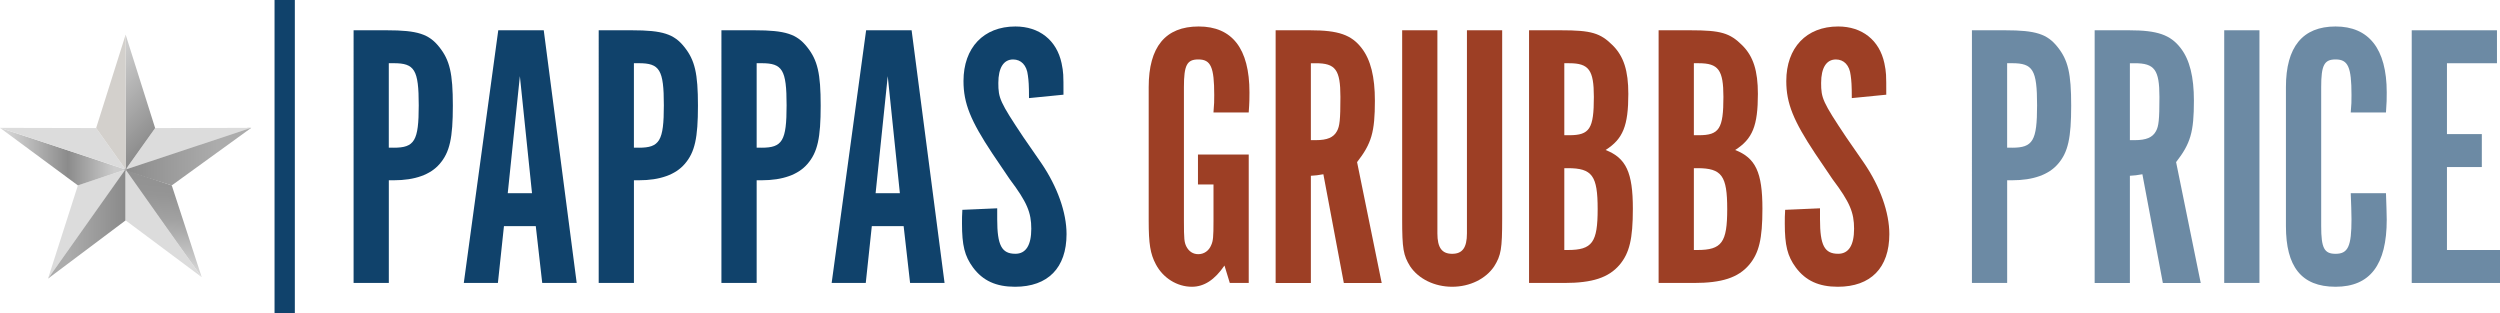
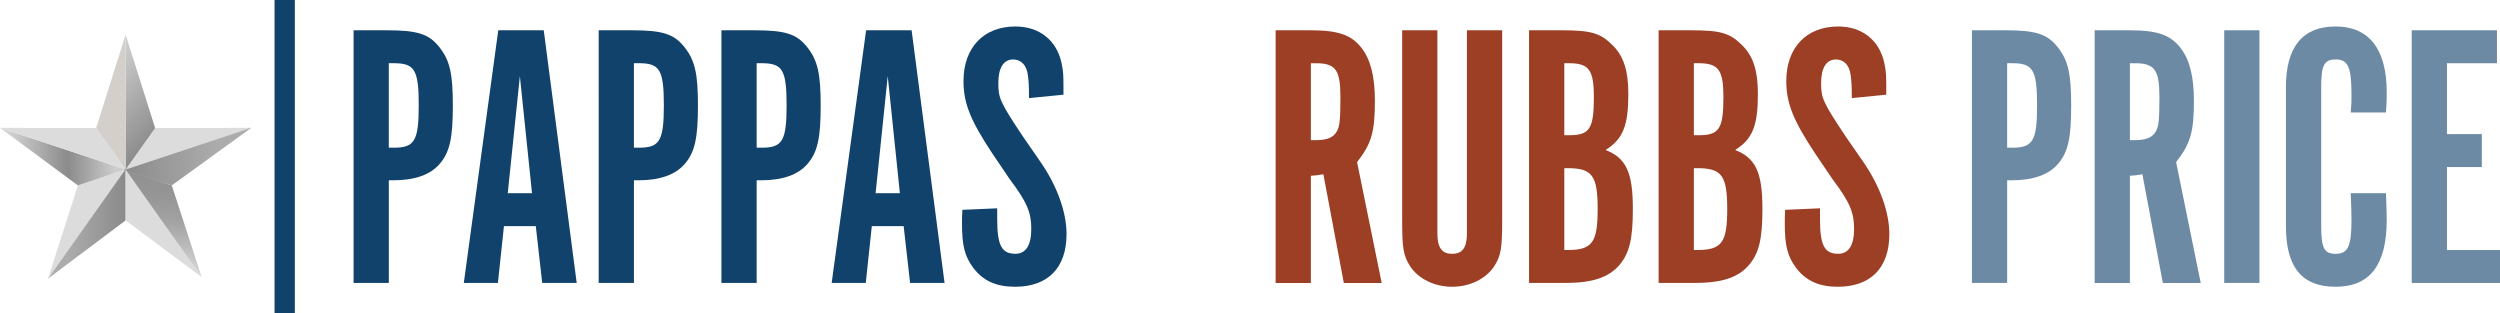
<svg xmlns="http://www.w3.org/2000/svg" id="Layer_2" viewBox="0 0 888.38 111.31">
  <defs>
    <style>.cls-1{fill:url(#linear-gradient);}.cls-1,.cls-2,.cls-3,.cls-4,.cls-5,.cls-6,.cls-7,.cls-8,.cls-9,.cls-10{stroke-width:0px;}.cls-2{fill:#9d3f25;}.cls-3{fill:#dcdcdc;}.cls-4{fill:#10426b;}.cls-5{fill:#6c8aa4;}.cls-6{fill:url(#linear-gradient-5);}.cls-7{fill:url(#linear-gradient-2);}.cls-8{fill:url(#linear-gradient-3);}.cls-9{fill:#d3d0cc;}.cls-10{fill:url(#linear-gradient-4);}</style>
    <linearGradient id="linear-gradient" x1="43.28" y1="55.65" x2="89.29" y2="55.65" gradientUnits="userSpaceOnUse">
      <stop offset=".02" stop-color="#8b8b8b" />
      <stop offset=".74" stop-color="#acacac" />
    </linearGradient>
    <linearGradient id="linear-gradient-2" x1="56.32" y1="97.13" x2="59.43" y2="61.59" gradientUnits="userSpaceOnUse">
      <stop offset=".06" stop-color="#d4d4d4" />
      <stop offset=".43" stop-color="#acacac" />
      <stop offset=".55" stop-color="#a1a1a1" />
      <stop offset=".78" stop-color="#959595" />
      <stop offset="1" stop-color="#919191" />
    </linearGradient>
    <linearGradient id="linear-gradient-3" x1="17.06" y1="79.55" x2="44.64" y2="79.55" gradientUnits="userSpaceOnUse">
      <stop offset=".26" stop-color="#acacac" />
      <stop offset=".98" stop-color="#8b8b8b" />
    </linearGradient>
    <linearGradient id="linear-gradient-4" x1="0" y1="55.65" x2="44.64" y2="55.65" gradientUnits="userSpaceOnUse">
      <stop offset=".06" stop-color="#d4d4d4" />
      <stop offset=".54" stop-color="#8b8b8b" />
      <stop offset=".91" stop-color="#ccc" />
    </linearGradient>
    <linearGradient id="linear-gradient-5" x1="32.65" y1="24.29" x2="56.63" y2="48.26" gradientUnits="userSpaceOnUse">
      <stop offset=".09" stop-color="#ccc" />
      <stop offset="1" stop-color="#8b8b8b" />
    </linearGradient>
  </defs>
  <g id="Layer_1-2">
    <rect class="cls-4" x="97.56" width="7.21" height="111.31" />
    <path class="cls-4" d="M137.49,10.76c10.91,0,14.94,1.35,18.58,5.92,3.77,4.71,4.85,9.42,4.85,20.86s-1.08,16.56-4.71,20.73c-3.23,3.77-8.75,5.79-16.29,5.79h-1.75v36.48h-12.52V10.76h11.85ZM139.91,52.49c7.41,0,8.89-2.42,8.89-15.08s-1.48-14.95-8.89-14.95h-1.75v30.02h1.75Z" />
    <path class="cls-4" d="M176.93,100.55h-12.12l12.25-89.8h16.16l11.71,89.8h-12.25l-2.29-20.19h-11.31l-2.15,20.19ZM184.74,27.05l-4.31,41.6h8.62l-4.31-41.6Z" />
    <path class="cls-4" d="M224.59,10.76c10.91,0,14.94,1.35,18.58,5.92,3.77,4.71,4.85,9.42,4.85,20.86s-1.08,16.56-4.71,20.73c-3.23,3.77-8.75,5.79-16.29,5.79h-1.75v36.48h-12.52V10.76h11.85ZM227.01,52.49c7.41,0,8.89-2.42,8.89-15.08s-1.48-14.95-8.89-14.95h-1.75v30.02h1.75Z" />
    <path class="cls-4" d="M268.2,10.76c10.91,0,14.94,1.35,18.58,5.92,3.77,4.71,4.85,9.42,4.85,20.86s-1.08,16.56-4.71,20.73c-3.23,3.77-8.75,5.79-16.29,5.79h-1.75v36.48h-12.52V10.76h11.85ZM270.63,52.49c7.41,0,8.89-2.42,8.89-15.08s-1.48-14.95-8.89-14.95h-1.75v30.02h1.75Z" />
    <path class="cls-4" d="M307.65,100.55h-12.12l12.25-89.8h16.16l11.71,89.8h-12.25l-2.29-20.19h-11.31l-2.15,20.19ZM315.46,27.05l-4.31,41.6h8.62l-4.31-41.6Z" />
    <path class="cls-4" d="M354.36,74.03v3.9c0,9.29,1.61,12.25,6.46,12.25,3.77,0,5.65-3.1,5.65-8.88s-1.48-9.42-7.67-17.64l-6.19-9.15c-7.67-11.58-10.23-17.77-10.23-25.71,0-11.85,7.14-19.39,18.44-19.39,8.48,0,14.67,4.85,16.42,13.06.67,3.37.67,3.77.67,11.18l-12.25,1.21c0-4.58-.13-6.19-.4-8.08-.4-3.63-2.42-5.65-5.25-5.65-3.37,0-5.25,2.96-5.25,8.35s.54,6.73,8.89,19.25l6.33,9.15c5.79,8.48,9.02,17.64,9.02,25.31,0,11.98-6.6,18.71-18.31,18.71-6.73,0-11.44-2.15-14.94-6.87-2.96-4.04-3.9-7.81-3.9-15.62,0-1.88,0-2.69.13-4.85l12.39-.54Z" />
-     <path class="cls-2" d="M443.74,100.55h-6.73l-1.89-6.19c-3.5,5.12-7.27,7.54-11.58,7.54-5.25,0-10.23-3.1-12.79-7.94-2.02-3.77-2.56-7.41-2.56-15.48V30.95c0-14.27,5.92-21.54,17.77-21.54s18.04,7.81,18.04,23.42c0,1.88,0,3.64-.27,7.14h-12.52c.27-2.96.27-4.17.27-6.19,0-9.96-1.21-12.66-5.65-12.66-4.04,0-5.12,2.02-5.12,9.83v47.52c0,6.6.14,7.54.81,9.02.94,1.88,2.42,2.83,4.31,2.83,2.02,0,3.77-1.21,4.58-3.23.67-1.48.81-2.83.81-8.62v-12.92h-5.52v-10.64h18.04v45.64Z" />
    <path class="cls-2" d="M465.55,10.76c10.1,0,14.67,1.62,18.31,6.33,3.23,4.17,4.71,10.23,4.71,18.71,0,11.17-1.21,15.21-6.33,21.81l8.75,42.95h-13.46l-7.27-38.64c-2.15.4-2.56.4-4.44.54v38.1h-12.52V10.76h12.25ZM467.57,49.8c4.04,0,6.33-.94,7.54-3.23.94-1.75,1.21-3.91,1.21-12.12,0-9.69-1.75-11.98-8.75-11.98h-1.75v27.33h1.75Z" />
    <path class="cls-2" d="M510.78,82.92c0,5.12,1.62,7.27,5.25,7.27s5.25-2.15,5.25-7.27V10.76h12.52v67.04c0,10.64-.4,12.92-2.83,16.83-2.96,4.44-8.62,7.27-14.94,7.27s-11.98-2.83-14.94-7.27c-2.42-3.91-2.83-6.19-2.83-16.83V10.76h12.52v72.16Z" />
    <path class="cls-2" d="M554.67,10.76c10.77,0,14,.94,18.44,5.38,3.9,3.91,5.52,9.02,5.52,17.23,0,11.31-1.89,16.02-8.08,19.93,7.27,2.83,9.69,7.94,9.69,20.86,0,10.77-1.21,15.75-4.71,19.93-3.9,4.58-9.69,6.46-19.66,6.46h-12.52V10.76h11.31ZM557.63,48.05c7.27,0,8.75-2.29,8.75-13.6,0-9.56-1.75-11.98-8.75-11.98h-1.75v25.58h1.75ZM557.09,88.84c8.75,0,10.64-2.69,10.64-14.54s-1.89-14.54-10.64-14.54h-1.21v29.08h1.21Z" />
    <path class="cls-2" d="M600.71,10.76c10.77,0,14,.94,18.44,5.38,3.9,3.91,5.52,9.02,5.52,17.23,0,11.31-1.89,16.02-8.08,19.93,7.27,2.83,9.69,7.94,9.69,20.86,0,10.77-1.21,15.75-4.71,19.93-3.9,4.58-9.69,6.46-19.66,6.46h-12.52V10.76h11.31ZM603.67,48.05c7.27,0,8.75-2.29,8.75-13.6,0-9.56-1.75-11.98-8.75-11.98h-1.75v25.58h1.75ZM603.13,88.84c8.75,0,10.64-2.69,10.64-14.54s-1.89-14.54-10.64-14.54h-1.21v29.08h1.21Z" />
    <path class="cls-2" d="M646.74,74.03v3.9c0,9.29,1.61,12.25,6.46,12.25,3.77,0,5.65-3.1,5.65-8.88s-1.48-9.42-7.67-17.64l-6.19-9.15c-7.67-11.58-10.23-17.77-10.23-25.71,0-11.85,7.14-19.39,18.44-19.39,8.48,0,14.67,4.85,16.42,13.06.67,3.37.67,3.77.67,11.18l-12.25,1.21c0-4.58-.13-6.19-.4-8.08-.4-3.63-2.42-5.65-5.25-5.65-3.37,0-5.25,2.96-5.25,8.35s.54,6.73,8.89,19.25l6.33,9.15c5.79,8.48,9.02,17.64,9.02,25.31,0,11.98-6.6,18.71-18.31,18.71-6.73,0-11.44-2.15-14.94-6.87-2.96-4.04-3.9-7.81-3.9-15.62,0-1.88,0-2.69.13-4.85l12.39-.54Z" />
    <path class="cls-5" d="M712.57,10.76c10.91,0,14.94,1.35,18.58,5.92,3.77,4.71,4.85,9.42,4.85,20.86s-1.08,16.56-4.71,20.73c-3.23,3.77-8.75,5.79-16.29,5.79h-1.75v36.48h-12.52V10.76h11.85ZM714.99,52.49c7.41,0,8.89-2.42,8.89-15.08s-1.48-14.95-8.89-14.95h-1.75v30.02h1.75Z" />
    <path class="cls-5" d="M756.59,10.76c10.1,0,14.67,1.62,18.31,6.33,3.23,4.17,4.71,10.23,4.71,18.71,0,11.17-1.21,15.21-6.33,21.81l8.75,42.95h-13.46l-7.27-38.64c-2.15.4-2.56.4-4.44.54v38.1h-12.52V10.76h12.25ZM758.61,49.8c4.04,0,6.33-.94,7.54-3.23.94-1.75,1.21-3.91,1.21-12.12,0-9.69-1.75-11.98-8.75-11.98h-1.75v27.33h1.75Z" />
    <path class="cls-5" d="M802.9,100.55h-12.52V10.76h12.52v89.8Z" />
    <path class="cls-5" d="M847.86,68.65c.14,4.85.27,7,.27,9.42,0,16.02-5.92,23.83-18.18,23.83s-17.64-7.27-17.64-21.54V30.95c0-14.27,5.92-21.54,17.64-21.54s18.18,7.81,18.18,23.42c0,2.15,0,3.64-.27,7.14h-12.52c.27-2.83.27-4.04.27-6.19,0-9.96-1.21-12.66-5.65-12.66-4.04,0-5.12,2.02-5.12,9.83v49.41c0,7.81,1.08,9.83,5.12,9.83,4.44,0,5.65-2.69,5.65-12.25,0-2.69-.13-5.12-.27-9.29h12.52Z" />
    <path class="cls-5" d="M887.3,10.76v11.71h-17.77v25.18h12.39v11.71h-12.39v29.48h18.85v11.71h-31.37V10.76h30.29Z" />
    <polygon class="cls-1" points="43.28 60.26 61.04 65.88 89.29 45.43 87.93 45.44 43.28 60.26 43.28 60.26" />
    <polygon class="cls-7" points="44.07 60.24 71.67 98.48 71.67 98.48 61.04 65.88 44.07 60.24" />
    <polygon class="cls-3" points="44.64 60.25 27.68 65.88 17.06 99.01 44.64 60.25 44.64 60.25" />
    <polygon class="cls-8" points="44.64 60.09 44.64 60.1 44.64 78.31 44.64 60.1 17.06 99.01 17.06 99.01 44.64 78.31 44.64 60.09" />
    <polygon class="cls-3" points="44.65 60.25 44.82 60.5 44.93 78.37 44.64 60.25 44.65 60.25 71.68 98.49 44.65 78.32 44.65 60.25" />
    <polygon class="cls-3" points="89.29 45.43 55.14 45.51 44.65 60.25 89.29 45.43" />
    <polygon class="cls-10" points="44.64 60.24 0 45.43 27.68 65.88 44.64 60.25 44.64 60.24" />
    <polygon class="cls-3" points="44.65 60.24 34.17 45.51 0 45.43 0 45.44 44.65 60.25 44.65 60.24" />
    <polygon class="cls-6" points="44.64 60.24 44.64 60.24 55.13 45.51 44.64 12.3 44.63 60.24 44.64 60.24" />
    <polygon class="cls-9" points="44.65 12.3 34.16 45.51 44.64 60.24 44.65 12.3" />
  </g>
</svg>